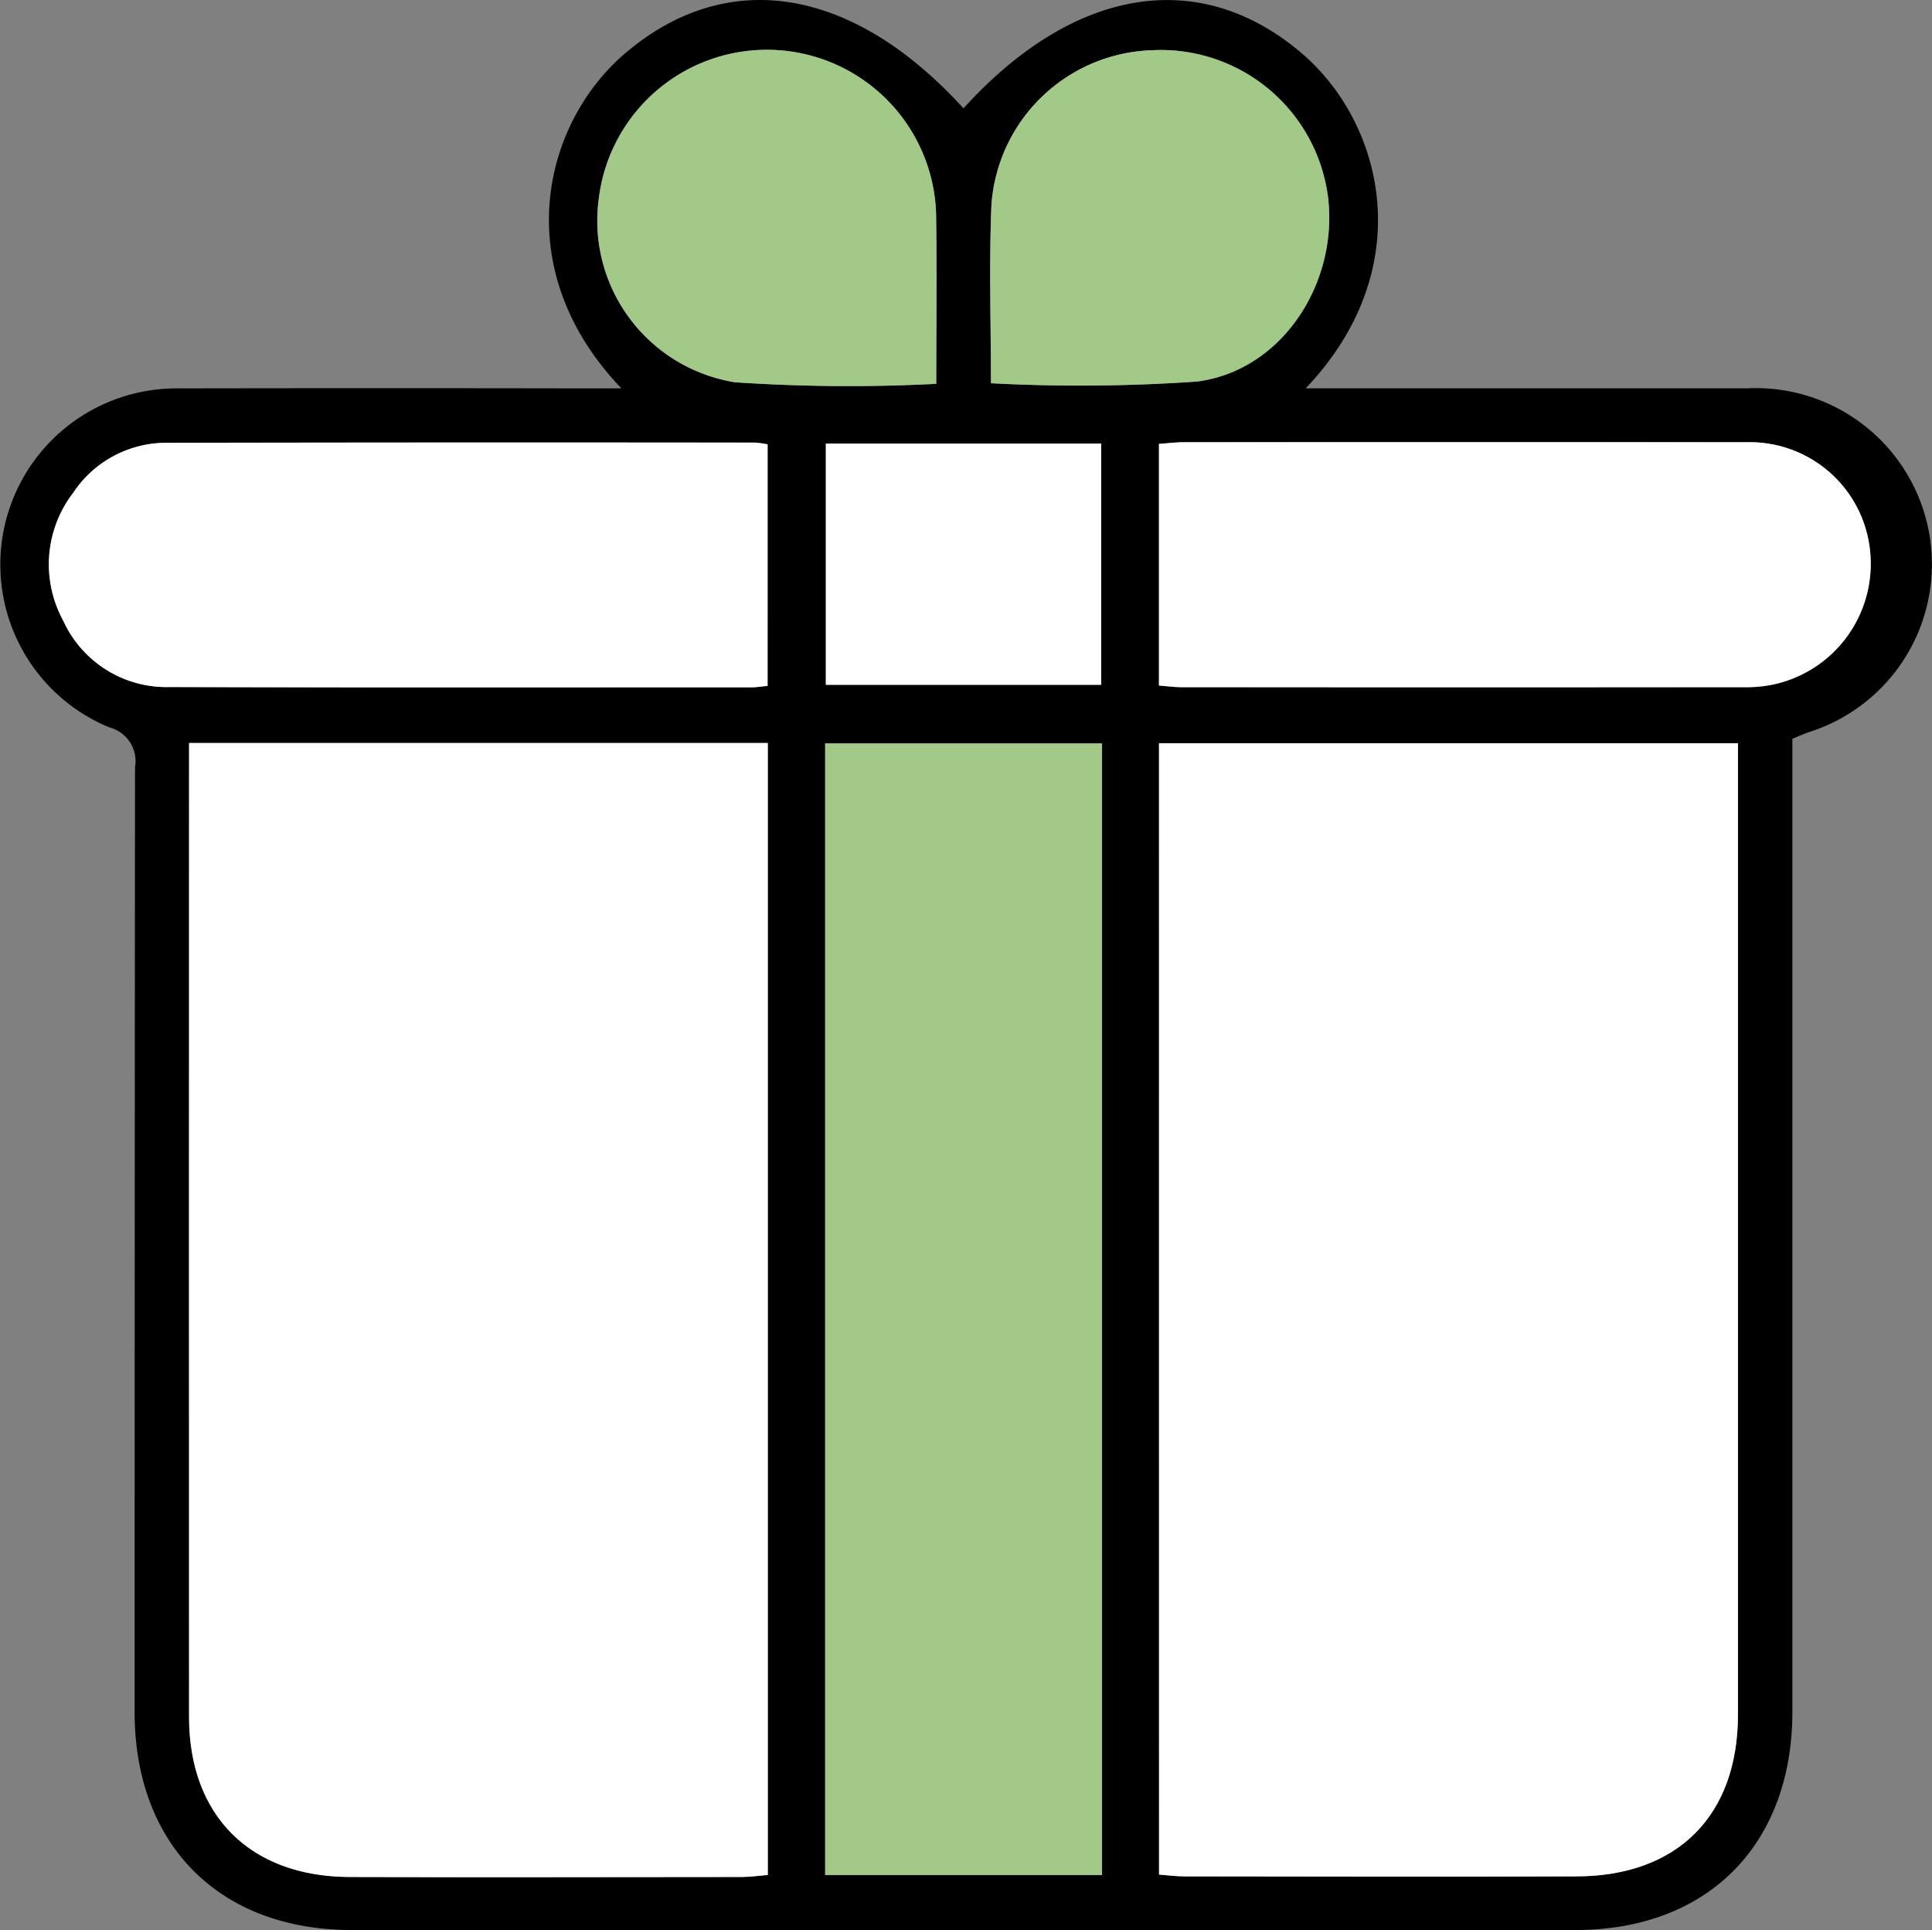
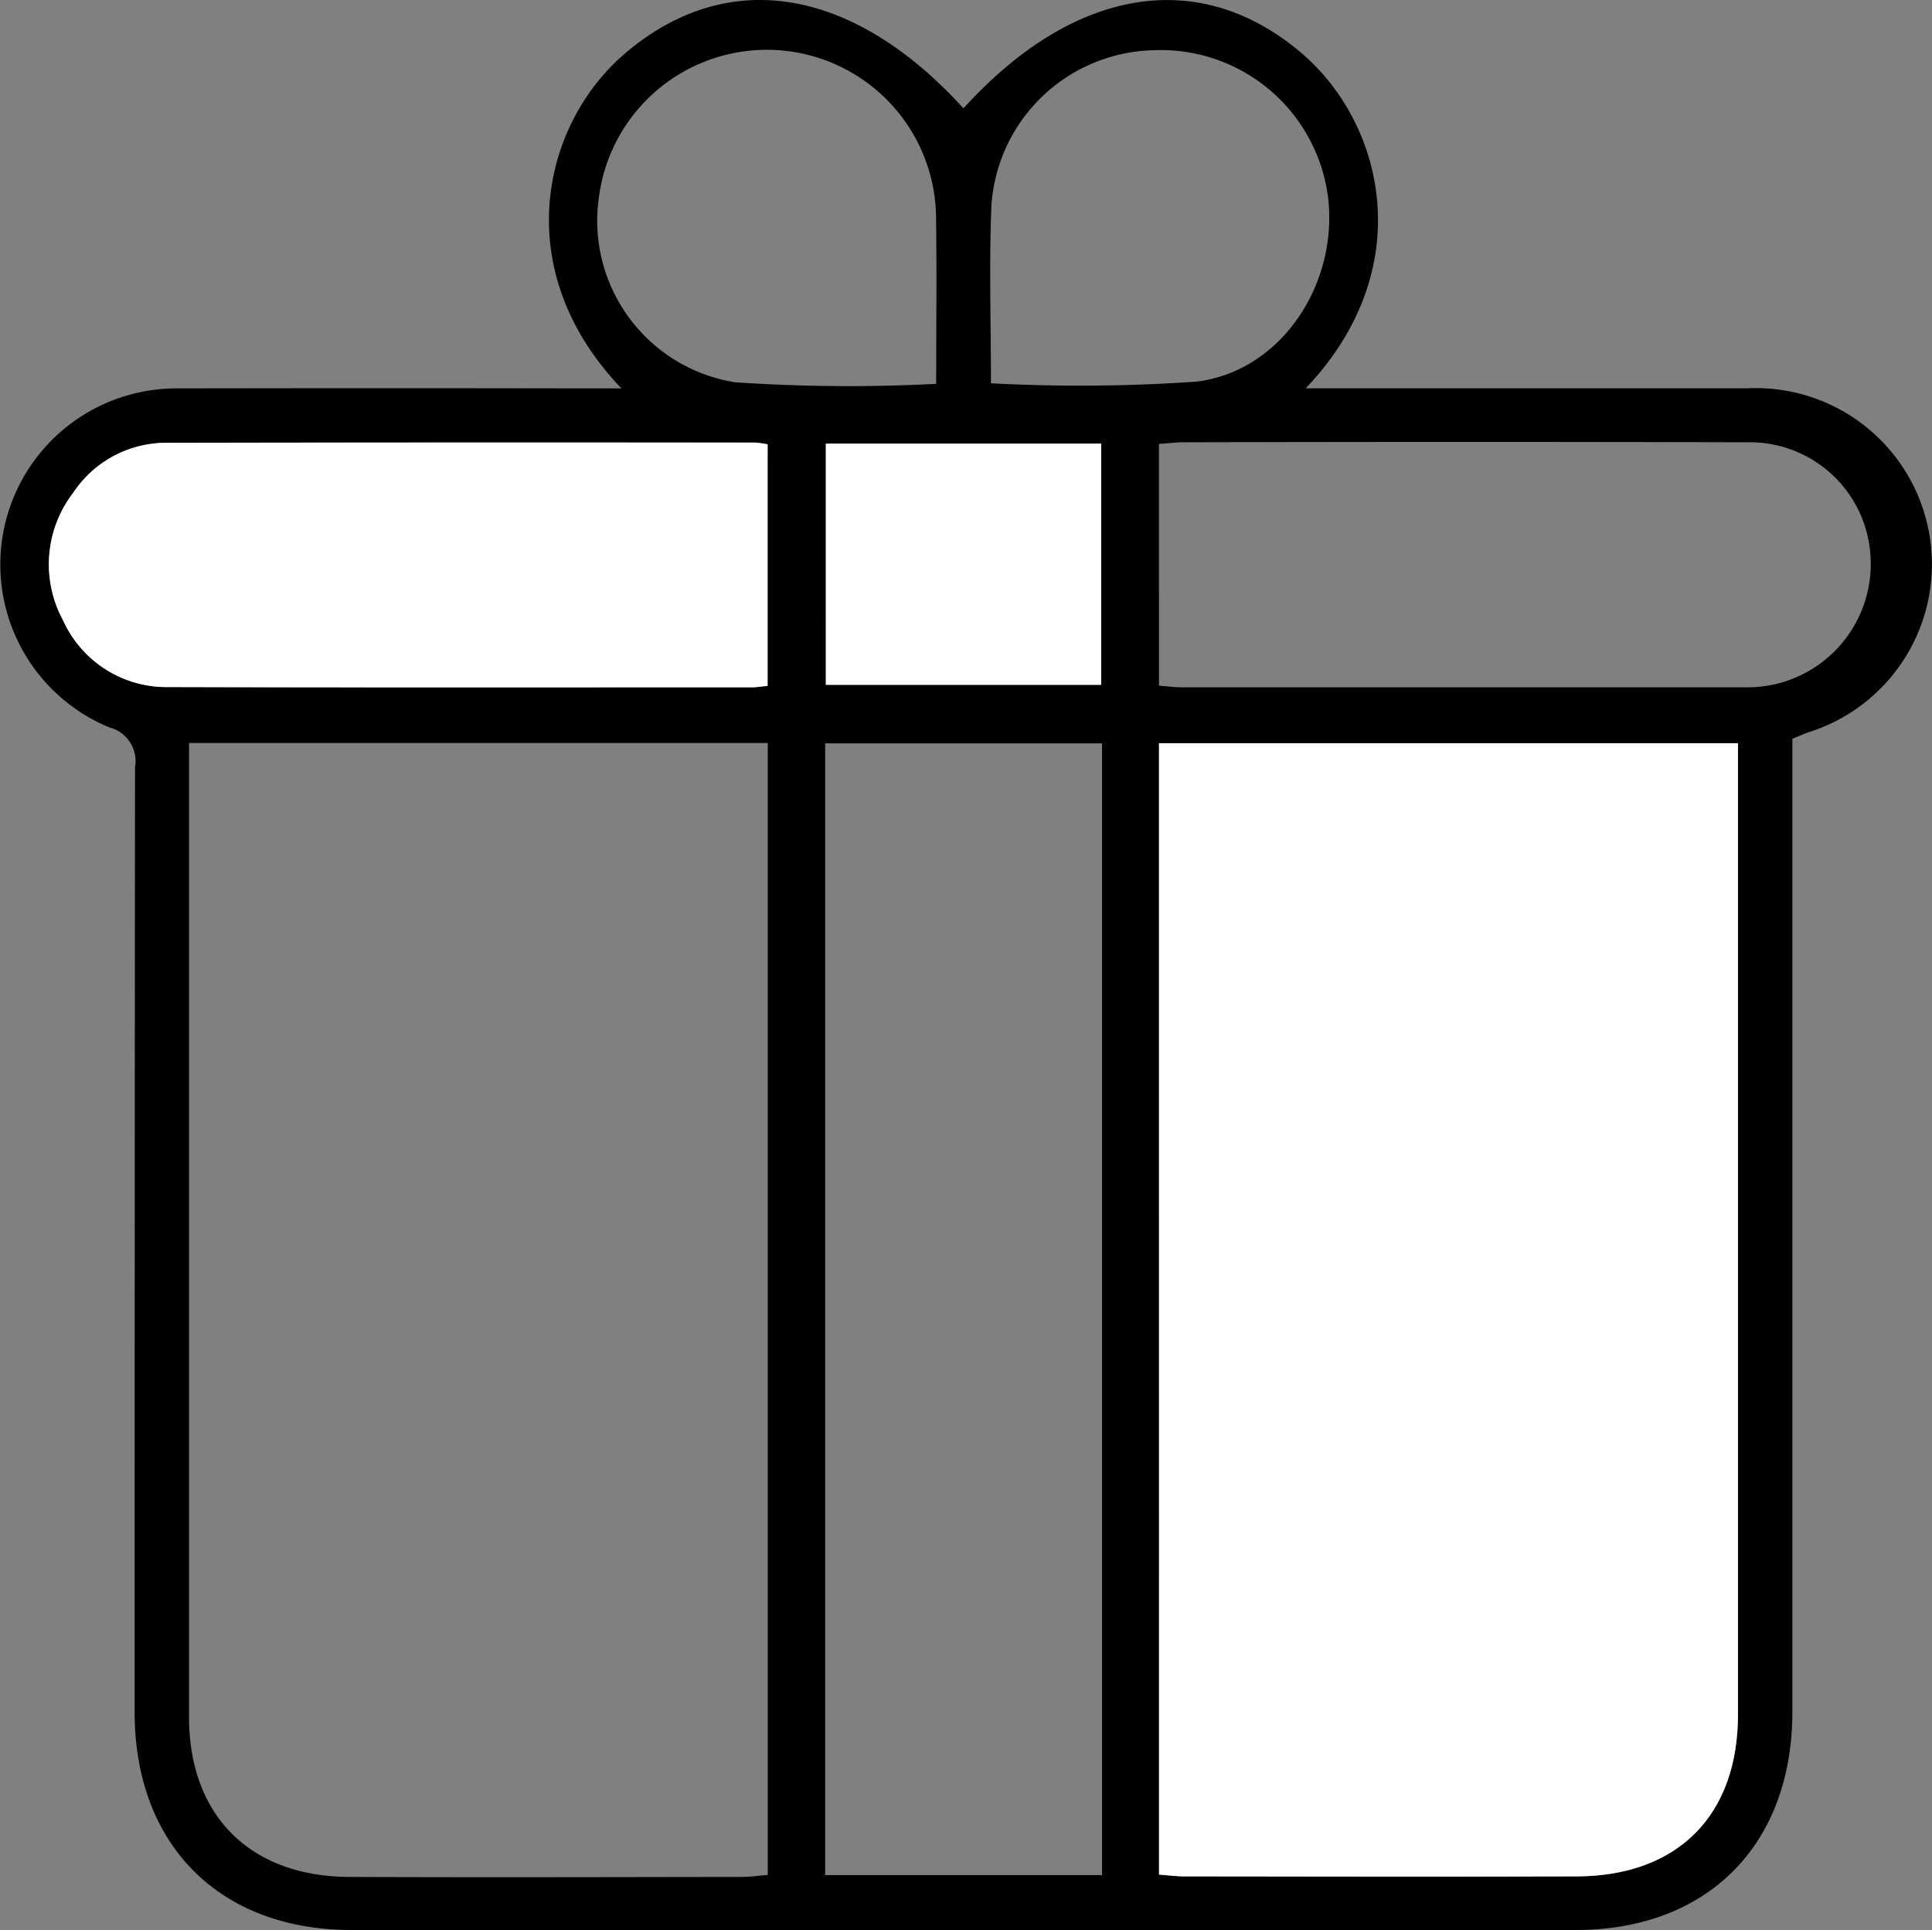
<svg xmlns="http://www.w3.org/2000/svg" width="70.047" height="70" viewBox="0 0 70.047 70">
  <rect x="0" y="0" width="70.047" height="70" fill="#808080" stroke="none" />
  <g id="Group_215" data-name="Group 215" transform="translate(2191 -6138.593)">
    <g id="Group_207" data-name="Group 207">
      <path id="Path_1372" data-name="Path 1372" d="M22.528,14.082c-4.111-4.3-2.872-9.587.143-12.153,3.694-3.143,8.234-2.422,12.261,2,4.009-4.416,8.574-5.143,12.261-2C50.2,4.5,51.45,9.767,47.34,14.082h1.17q7.415,0,14.83,0a6.387,6.387,0,0,1,2.22,12.476c-.182.067-.36.146-.575.233V28.01q0,17.031,0,34.061c0,4.816-3.056,7.917-7.85,7.92q-22.194.016-44.388,0c-4.8,0-7.865-3.1-7.866-7.9q0-17.131.014-34.262a1.265,1.265,0,0,0-.927-1.449,6.388,6.388,0,0,1,2.46-12.295q7.415-.014,14.829,0h1.272M6.854,26.945v1.08q0,17.121,0,34.241c0,3.569,2.207,5.785,5.81,5.8,4.74.02,9.48.006,14.22,0,.317,0,.634-.047.953-.072V26.945Zm35.167.007V67.984c.336.024.626.064.916.064,4.743,0,9.485.016,14.228,0,3.666-.013,5.844-2.211,5.846-5.867q0-17.08,0-34.16V26.952Zm-2.065.006H29.917V68H39.956ZM27.83,24.874V16.113a3.673,3.673,0,0,0-.453-.063q-10.662,0-21.323.007a4.052,4.052,0,0,0-3.4,1.812A4.258,4.258,0,0,0,2.289,22.5a4.114,4.114,0,0,0,3.857,2.415c7.041.02,14.082.011,21.124.01.163,0,.326-.029.56-.051m14.19-.008c.305.023.563.059.821.059q10.214,0,20.428,0a4.612,4.612,0,0,0,1.089-.112A4.476,4.476,0,0,0,67.8,19.966a4.382,4.382,0,0,0-4.434-3.927q-10.214-.025-20.428,0c-.29,0-.581.037-.919.06ZM35.929,13.9a61.289,61.289,0,0,0,7.462-.061c3.047-.381,5.108-3.5,4.766-6.627a6.112,6.112,0,0,0-6.37-5.389,6.031,6.031,0,0,0-5.841,5.616c-.089,2.161-.017,4.329-.017,6.46m-1.987.024c0-2.039.025-4.1-.006-6.164A6.138,6.138,0,0,0,21.71,7.184a5.933,5.933,0,0,0,4.942,6.68,61.341,61.341,0,0,0,7.29.056m-4,10.914h9.983V16.087H29.941Z" transform="translate(-2191 6138.593)" />
-       <path id="Path_1373" data-name="Path 1373" d="M25.6,100.667H46.588v41.052c-.319.025-.636.071-.953.072-4.74,0-9.48.018-14.22,0-3.6-.016-5.809-2.231-5.81-5.8q-.006-17.121,0-34.241v-1.08" transform="translate(-2209.75 6064.871)" fill="#fff" />
      <path id="Path_1374" data-name="Path 1374" d="M156.99,100.693h20.991c0,.362,0,.714,0,1.067q0,17.08,0,34.16c0,3.655-2.179,5.854-5.845,5.867-4.743.017-9.485.005-14.228,0-.29,0-.581-.039-.916-.064Z" transform="translate(-2305.969 6064.852)" fill="#fff" />
-       <rect id="Rectangle_168" data-name="Rectangle 168" width="10.038" height="41.038" transform="translate(-2161.083 6165.551)" fill="#a3c988" />
      <path id="Path_1375" data-name="Path 1375" d="M32.68,68.781c-.233.022-.4.051-.56.051-7.041,0-14.082.011-21.123-.009a4.114,4.114,0,0,1-3.858-2.415,4.257,4.257,0,0,1,.366-4.631,4.052,4.052,0,0,1,3.4-1.812q10.661-.021,21.323-.007a3.679,3.679,0,0,1,.453.063Z" transform="translate(-2195.85 6094.686)" fill="#fff" />
-       <path id="Path_1376" data-name="Path 1376" d="M156.986,68.723V59.952c.338-.023.629-.06.919-.06q10.214,0,20.428,0a4.382,4.382,0,0,1,4.434,3.927,4.476,4.476,0,0,1-3.443,4.844,4.638,4.638,0,0,1-1.089.112q-10.214.01-20.428,0c-.257,0-.515-.036-.821-.059" transform="translate(-2305.967 6094.737)" fill="#fff" />
-       <path id="Path_1377" data-name="Path 1377" d="M134.157,18.869c0-2.132-.071-4.3.017-6.46a6.031,6.031,0,0,1,5.841-5.616,6.112,6.112,0,0,1,6.37,5.389c.343,3.124-1.719,6.246-4.766,6.627a61.289,61.289,0,0,1-7.462.061" transform="translate(-2289.229 6133.62)" fill="#a3c988" />
-       <path id="Path_1378" data-name="Path 1378" d="M93.228,18.9a61.342,61.342,0,0,1-7.29-.056A5.933,5.933,0,0,1,81,12.165a6.138,6.138,0,0,1,12.226.572c.031,2.062.006,4.125.006,6.164" transform="translate(-2250.286 6133.612)" fill="#a3c988" />
      <rect id="Rectangle_169" data-name="Rectangle 169" width="9.983" height="8.747" transform="translate(-2161.059 6154.681)" fill="#fff" />
    </g>
  </g>
</svg>